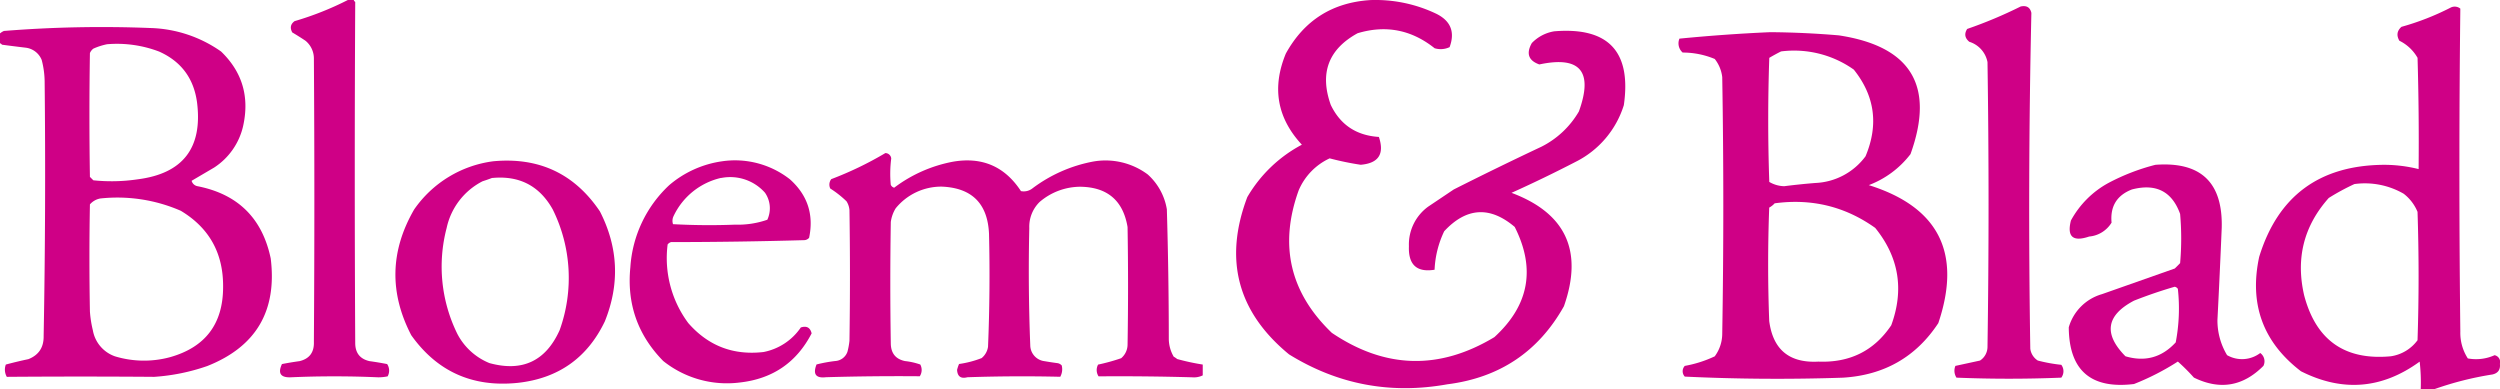
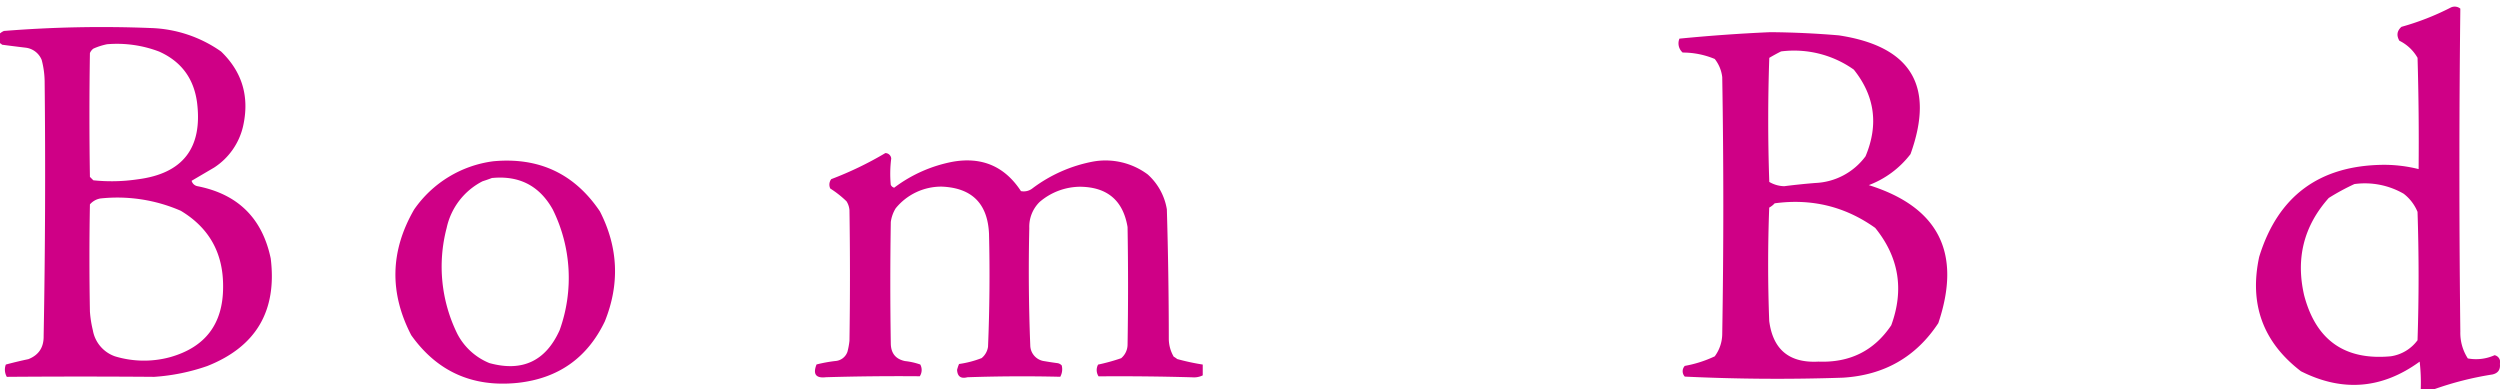
<svg xmlns="http://www.w3.org/2000/svg" id="Layer_1" data-name="Layer 1" viewBox="0 0 1063.76 165.71">
  <defs>
    <style>.cls-1{fill:#cf0086;fill-rule:evenodd;}</style>
  </defs>
-   <path class="cls-1" d="M155.88,8.38h2.51a1.84,1.84,0,0,0,.63.84q-.39,72.54,0,145.08,0,6.36,6.06,7.74c2.52.35,5,.76,7.52,1.25a5,5,0,0,1,.21,5.23,19.23,19.23,0,0,1-4,.41q-18.71-.83-37.42,0-6.25.15-3.55-5.64c2.49-.49,5-.9,7.52-1.25q6.29-1.54,6.07-8.16.4-60.4,0-120.83a9.76,9.76,0,0,0-3.56-7.32c-1.84-1.24-3.73-2.42-5.64-3.55q-1.59-2.94,1-4.81A130.39,130.39,0,0,0,155.88,8.38Z" transform="translate(-7.87 -8.38)" />
  <path class="cls-1" d="M7.87,26.78V22.6a6.94,6.94,0,0,1,1.67-1.05,522.29,522.29,0,0,1,62.3-1.25,54.84,54.84,0,0,1,30.1,10q13.49,13,9.41,31.57A28.59,28.59,0,0,1,99,79.67L89.4,85.31a3.2,3.2,0,0,0,2.51,2.3q25.77,5.07,31.15,30.73,4.14,33.47-27,45.79a85.78,85.78,0,0,1-22.58,4.6q-31.35-.25-62.71,0a6.15,6.15,0,0,1-.42-5.23c3.16-.85,6.37-1.62,9.61-2.3q6.6-2.61,6.48-9.83,1-54.34.42-108.7a37.82,37.82,0,0,0-1.25-8.79,8.43,8.43,0,0,0-6.9-5.22q-5-.59-10-1.26A1.82,1.82,0,0,0,7.87,26.78Zm45.57.42A50.36,50.36,0,0,1,75.6,30.33q14,6.27,16.1,21.53Q95.41,81,66.4,84.69a75.46,75.46,0,0,1-18.81.41c-.49-.48-1-1-1.46-1.46q-.42-26.34,0-52.68a4.64,4.64,0,0,1,1.46-1.88A27.64,27.64,0,0,1,53.44,27.2ZM50.52,92.84A67.51,67.51,0,0,1,84.8,98.07q18.18,10.92,18,32.4,0,23.53-22.58,29.89A42.44,42.44,0,0,1,56.79,160a14.35,14.35,0,0,1-9.41-11.08,47.49,47.49,0,0,1-1.25-8q-.42-22.78,0-45.57A7.64,7.64,0,0,1,50.52,92.84Z" transform="translate(-7.87 -8.38)" />
  <path class="cls-1" d="M519.64,163.5v4.6a8.43,8.43,0,0,1-4.39.83q-20-.57-39.93-.41a4.87,4.87,0,0,1-.21-5,84.59,84.59,0,0,0,9.82-2.72,7.64,7.64,0,0,0,2.72-5.64q.42-25.09,0-50.18-2.83-16.89-20.07-17.14a26.72,26.72,0,0,0-17.35,6.48,14.73,14.73,0,0,0-4.39,11.08q-.57,25.1.42,50.18a6.87,6.87,0,0,0,6.06,6.48q2.71.47,5.44.83a3,3,0,0,1,1.88,1,6.59,6.59,0,0,1-.63,4.81q-19.75-.47-39.51.2c-2.76.72-4.23-.32-4.39-3.13a16.08,16.08,0,0,1,.84-2.51,42.9,42.9,0,0,0,9.61-2.51,7.66,7.66,0,0,0,2.72-4.81q1-24,.42-48.08-.85-19.26-20.07-20.07A25,25,0,0,0,389,97a14.74,14.74,0,0,0-2.09,5.85q-.42,25.94,0,51.85.17,6.1,6.06,7.32a29,29,0,0,1,6.48,1.46,4.87,4.87,0,0,1-.21,5q-20-.17-39.93.41-6.44.76-4-5.43a60.94,60.94,0,0,1,7.94-1.46,5.88,5.88,0,0,0,5.23-4,31,31,0,0,0,.84-4.6q.42-27.79,0-55.6a8.17,8.17,0,0,0-1.26-3.77,43,43,0,0,0-6.9-5.43,3.8,3.8,0,0,1,.42-4,147.11,147.11,0,0,0,23-11.08,2.51,2.51,0,0,1,2.51,2.3A51.28,51.28,0,0,0,386.89,87a2.2,2.2,0,0,0,1.46,1.25,59.84,59.84,0,0,1,25.09-11.08Q432,74,442.29,89.7a6,6,0,0,0,5-1.25,62,62,0,0,1,25.51-11.29,30.09,30.09,0,0,1,23.41,5.43,25.46,25.46,0,0,1,8.16,14.85q.81,27.57.83,55.19a15.27,15.27,0,0,0,2.09,7.52,8.93,8.93,0,0,1,1.47,1A99.09,99.09,0,0,0,519.64,163.5Z" transform="translate(-7.87 -8.38)" />
  <path class="cls-1" d="M217.76,77q29.16-2.72,45.37,21.32,11.73,22.92,2.09,46.83-11.18,23.29-37,26.13-28.8,3-45.36-20.27-14.07-27.11,1.25-53.52A48.55,48.55,0,0,1,217.76,77Zm-.42,7.11q17.31-1.65,25.72,13.38A65.62,65.62,0,0,1,246,148.87q-8.91,19.77-29.89,14a26.72,26.72,0,0,1-13.59-12.33,64.68,64.68,0,0,1-4.6-45.16,29.2,29.2,0,0,1,15.26-19.86C214.62,85.06,216,84.57,217.34,84.06Z" transform="translate(-7.87 -8.38)" />
-   <path class="cls-1" d="M315.18,77A37.88,37.88,0,0,1,344,84.69q11.24,10.07,8.15,24.87a2.93,2.93,0,0,1-1.88,1q-28.41.81-56.86.83a2.92,2.92,0,0,0-1.46,1,46.31,46.31,0,0,0,8.78,33.45q12.71,14.55,32,12.33a24.91,24.91,0,0,0,15.89-10.45c2.45-.79,4,0,4.6,2.51q-9.59,18.55-30.52,20.9A43.48,43.48,0,0,1,290.09,162q-16.32-16.59-14-39.93A52.35,52.35,0,0,1,292.6,87.19,44.15,44.15,0,0,1,315.18,77Zm-.42,7.11a19.76,19.76,0,0,1,18.61,6.27,11.61,11.61,0,0,1,1,11.5,38.15,38.15,0,0,1-13.79,2.09q-13.2.51-26.34-.21a4.59,4.59,0,0,1,.2-3.35A29.66,29.66,0,0,1,314.76,84.06Z" transform="translate(-7.87 -8.38)" />
-   <path class="cls-1" d="M591,8.41a60,60,0,0,1,28.21,5.92q9,4.57,5.47,14.11a8.85,8.85,0,0,1-6.38.46q-14.78-11.79-32.77-6.38Q566.91,32.74,574.11,53q6.1,12.73,20.48,13.65,3.66,10.88-7.74,11.84a123.62,123.62,0,0,1-13.2-2.73,26.33,26.33,0,0,0-13.2,13.65Q547.86,124.38,574.56,150q34.05,23,69.18,1.83,22.13-20.23,8.65-46.89-15.81-13.4-30,1.83a41.94,41.94,0,0,0-4.1,16.38q-11.37,1.83-10.92-10a19.91,19.91,0,0,1,8.19-16.84L626.45,89q18.54-9.36,37.32-18.2a38.38,38.38,0,0,0,15.93-15q9.24-25.56-16.84-20-6.93-2.46-3.19-9.1a17,17,0,0,1,9.56-5q34.5-2.82,29.59,31.41a40.35,40.35,0,0,1-20.49,24.12q-13.53,7-27.3,13.2,34.69,13,22.3,48.25-16.26,29-49.61,33.22-36.27,6.51-67.37-12.74-32.85-27-17.75-66.91a58.6,58.6,0,0,1,23.22-22.3Q546,52.9,555,31.17,566.72,9.95,591,8.41Z" transform="translate(-7.87 -8.38)" />
-   <path class="cls-1" d="M867.68,11.14q3.77-.8,4.55,2.74-1.59,71.41-.46,142.91a7,7,0,0,0,3.19,5,66.72,66.72,0,0,0,10,1.82,4.53,4.53,0,0,1,0,5.46q-22.31.91-44.6,0a5.39,5.39,0,0,1-.46-5l10.47-2.27a7,7,0,0,0,3.19-5.92q.9-60.52,0-121.07a11.27,11.27,0,0,0-7.74-8.65c-1.91-1.57-2.22-3.39-.91-5.46A189.54,189.54,0,0,0,867.68,11.14Z" transform="translate(-7.87 -8.38)" />
  <path class="cls-1" d="M1043.36,174.09h-5.46a78.06,78.06,0,0,0-.45-11.84q-24,17.48-50.52,4.1-24.25-18.57-17.76-48.7Q981.1,78.92,1022,78.51a60.67,60.67,0,0,1,15,1.82q.23-23.67-.45-47.34a18,18,0,0,0-7.74-7.28c-1.31-2.27-1-4.25.91-5.92a110.43,110.43,0,0,0,20.94-8.19,3.78,3.78,0,0,1,4.09.45q-.79,68.72,0,137.46a20,20,0,0,0,3.19,11.38,19.2,19.2,0,0,0,11.38-1.37,2.94,2.94,0,0,1,2.27,3.64c.27,2.52-.79,4-3.18,4.56A137.16,137.16,0,0,0,1043.36,174.09ZM1009.68,86.7a33,33,0,0,1,20.94,4.1,18.59,18.59,0,0,1,5.92,7.73q.9,27.32,0,54.62a17.2,17.2,0,0,1-11.38,6.83q-29.33,2.73-36.87-25.95-5.44-23.58,10.47-41.41A95.21,95.21,0,0,1,1009.68,86.7Z" transform="translate(-7.87 -8.38)" />
  <path class="cls-1" d="M761.17,22.07q14.6.12,29.13,1.36,46.16,7,30.5,50.52a40.26,40.26,0,0,1-17.75,13.2q44.66,14,29.58,58.72-14.21,21.57-40.51,23.21-33.69,1.14-67.36-.45a3.32,3.32,0,0,1,0-4.56A50.69,50.69,0,0,0,737.5,160a16.28,16.28,0,0,0,3.19-9.56q.91-54.61,0-109.24a15.28,15.28,0,0,0-3.19-7.73,35.35,35.35,0,0,0-13.65-2.73,5.19,5.19,0,0,1-1.37-5.92Q741.94,22.91,761.17,22.07Zm4.55,8.19A43.93,43.93,0,0,1,796.67,38q13.43,16.78,5,36.87a28,28,0,0,1-21.39,11.37q-6.62.53-13.2,1.37a13,13,0,0,1-6.37-1.82q-.91-26.4,0-52.8Q763.27,31.48,765.72,30.26ZM763,94.89q23.64-3.19,42.79,10.47,15.13,18.7,6.82,41.42-10.92,16.26-31,15.47-18.55,1-20.93-17.29-.91-24.12,0-48.25A8.62,8.62,0,0,0,763,94.89Z" transform="translate(-7.87 -8.38)" />
-   <path class="cls-1" d="M925,78.51q29-2.17,28.22,26.85-.81,19.58-1.82,39.14a28.63,28.63,0,0,0,4.1,15,12.81,12.81,0,0,0,14.11-.91,4.34,4.34,0,0,1,1.36,5.46q-13,13.11-29.58,5a86.3,86.3,0,0,0-6.83-6.83,107.3,107.3,0,0,1-18.66,9.56q-27.57,3.36-27.76-24.12a20.6,20.6,0,0,1,14.11-14.11l31-10.92,2.27-2.28a120,120,0,0,0,0-20.94Q930.33,85,915,89q-9.6,3.72-8.65,14.11a12.43,12.43,0,0,1-9.55,5.92q-10.37,3.52-7.74-6.83A39.9,39.9,0,0,1,905,86.24,90.32,90.32,0,0,1,925,78.51Zm8.2,51.88a2.07,2.07,0,0,1,1.36.91,76.81,76.81,0,0,1-.91,22.76q-8.85,9.63-21.39,5.92-14.14-14.31,3.64-23.67Q924.59,132.89,933.22,130.39Z" transform="translate(-7.87 -8.38)" />
</svg>